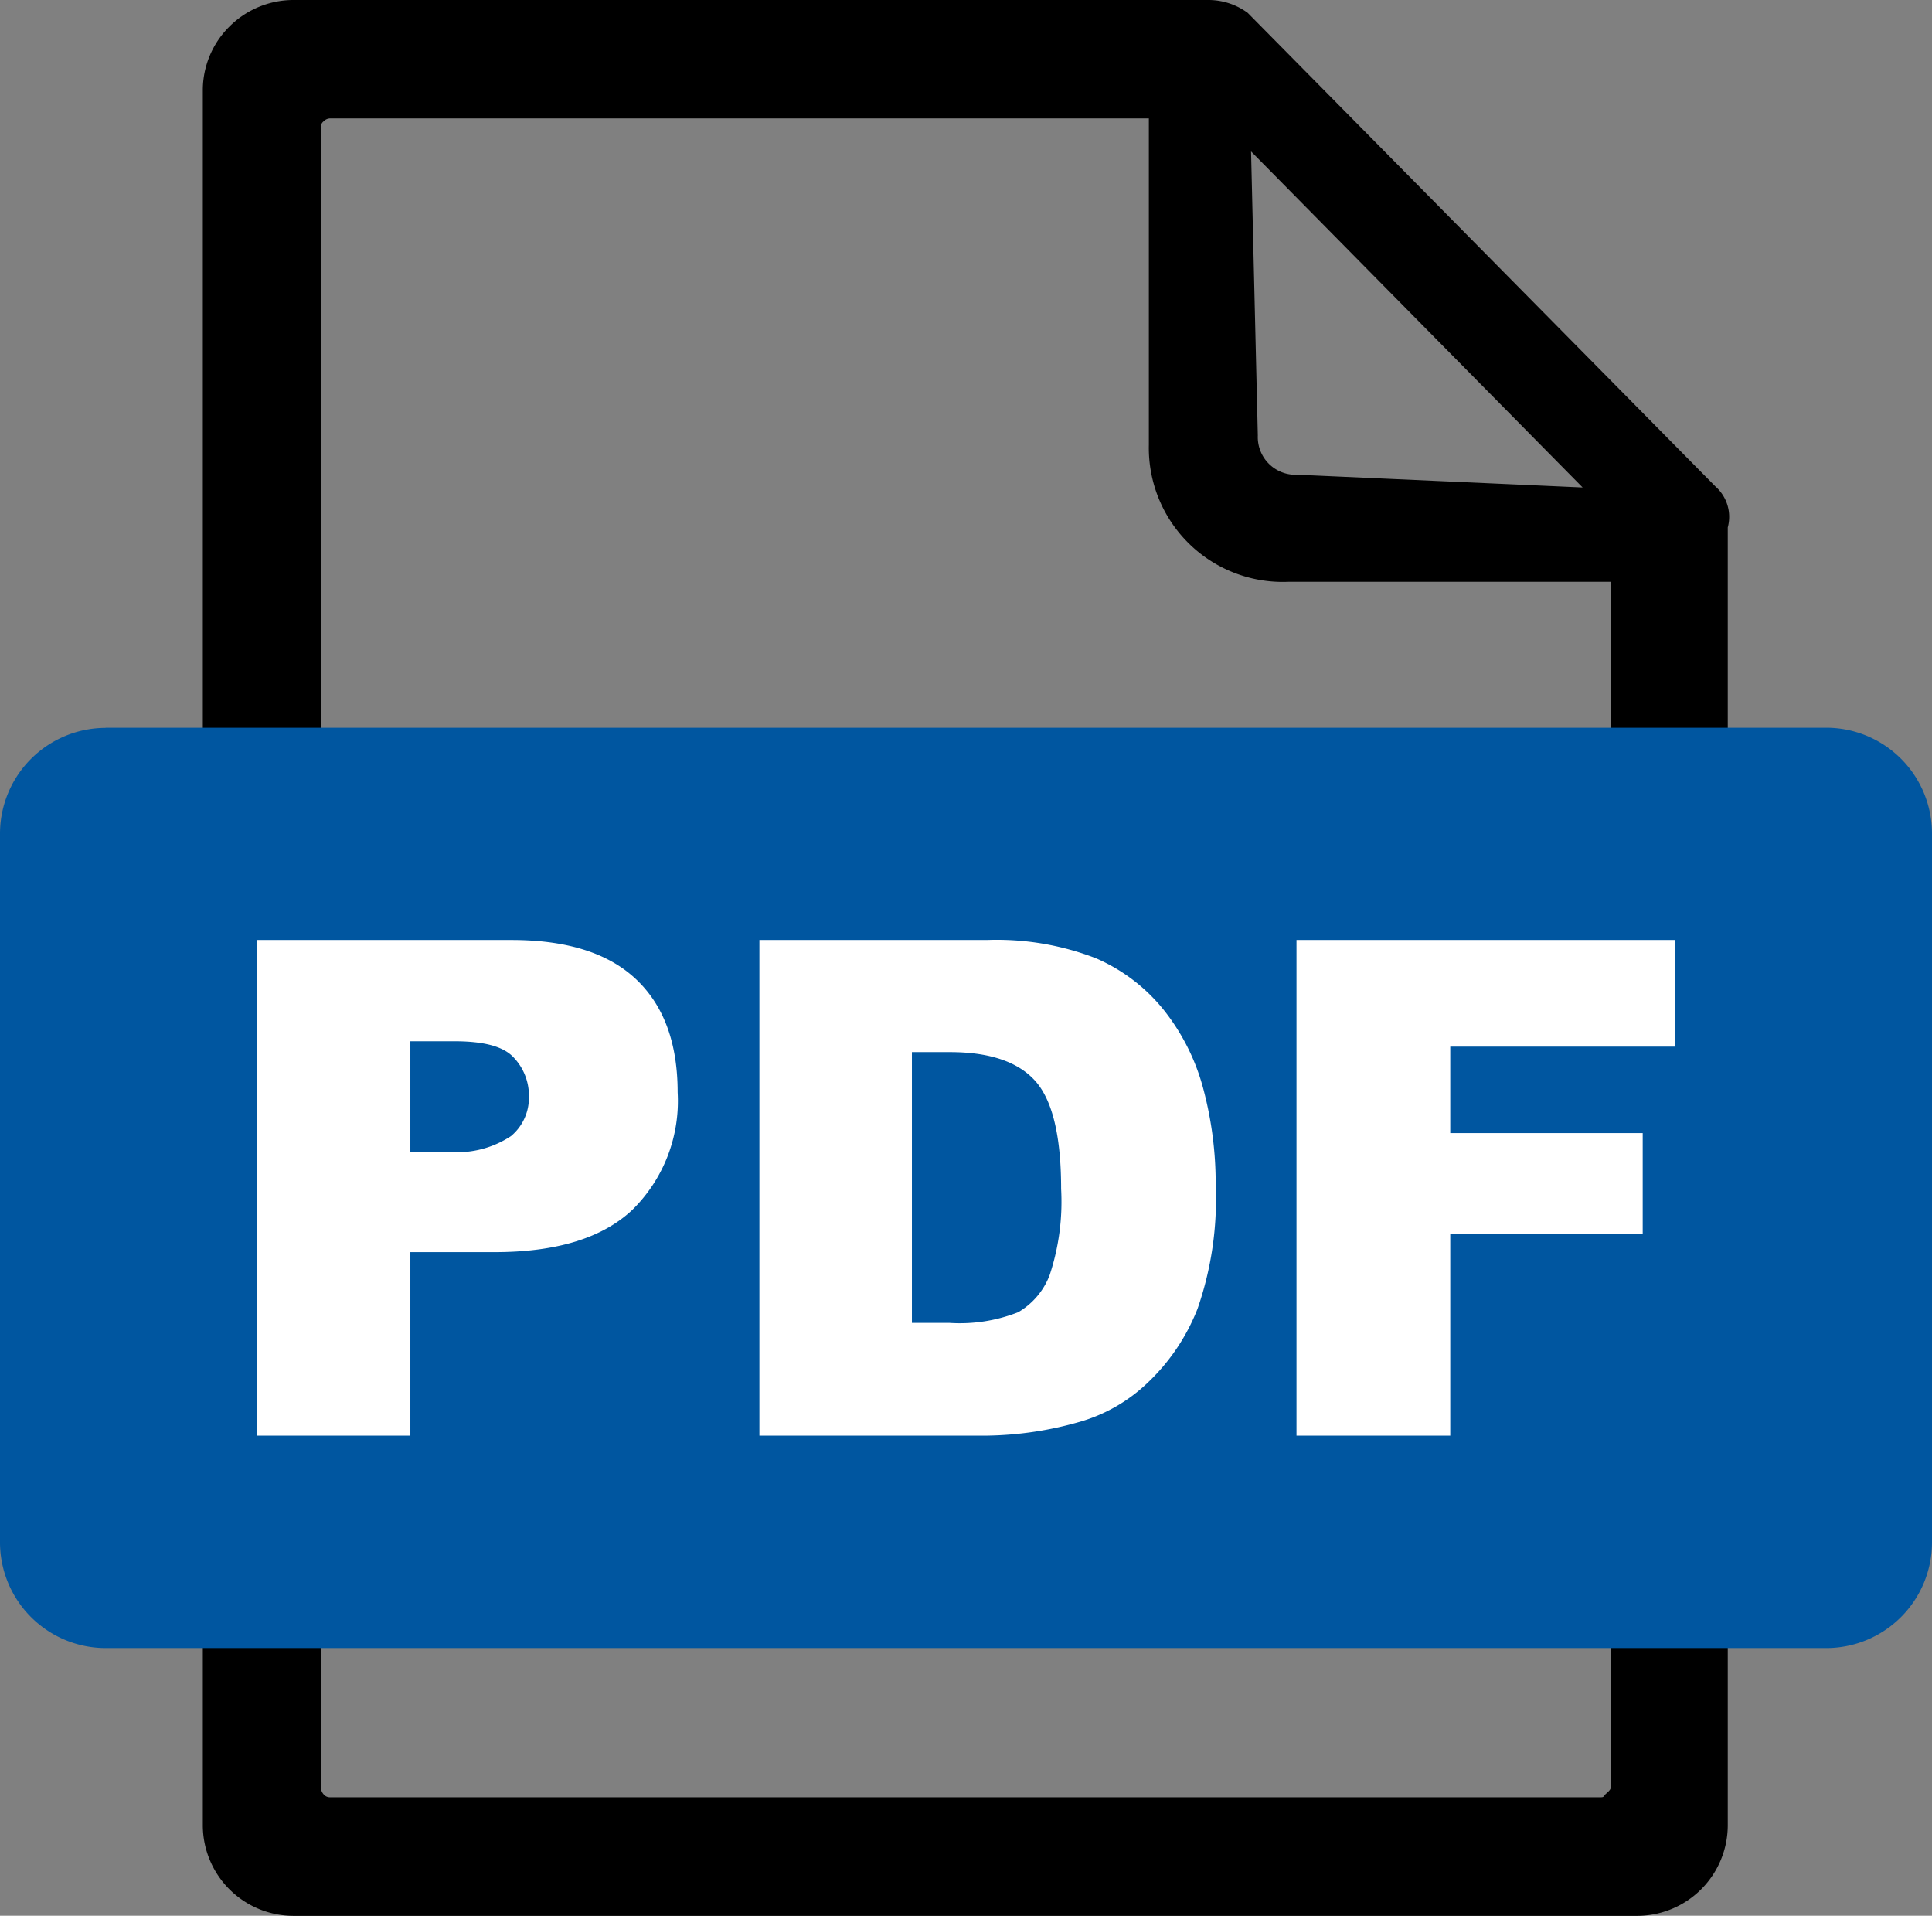
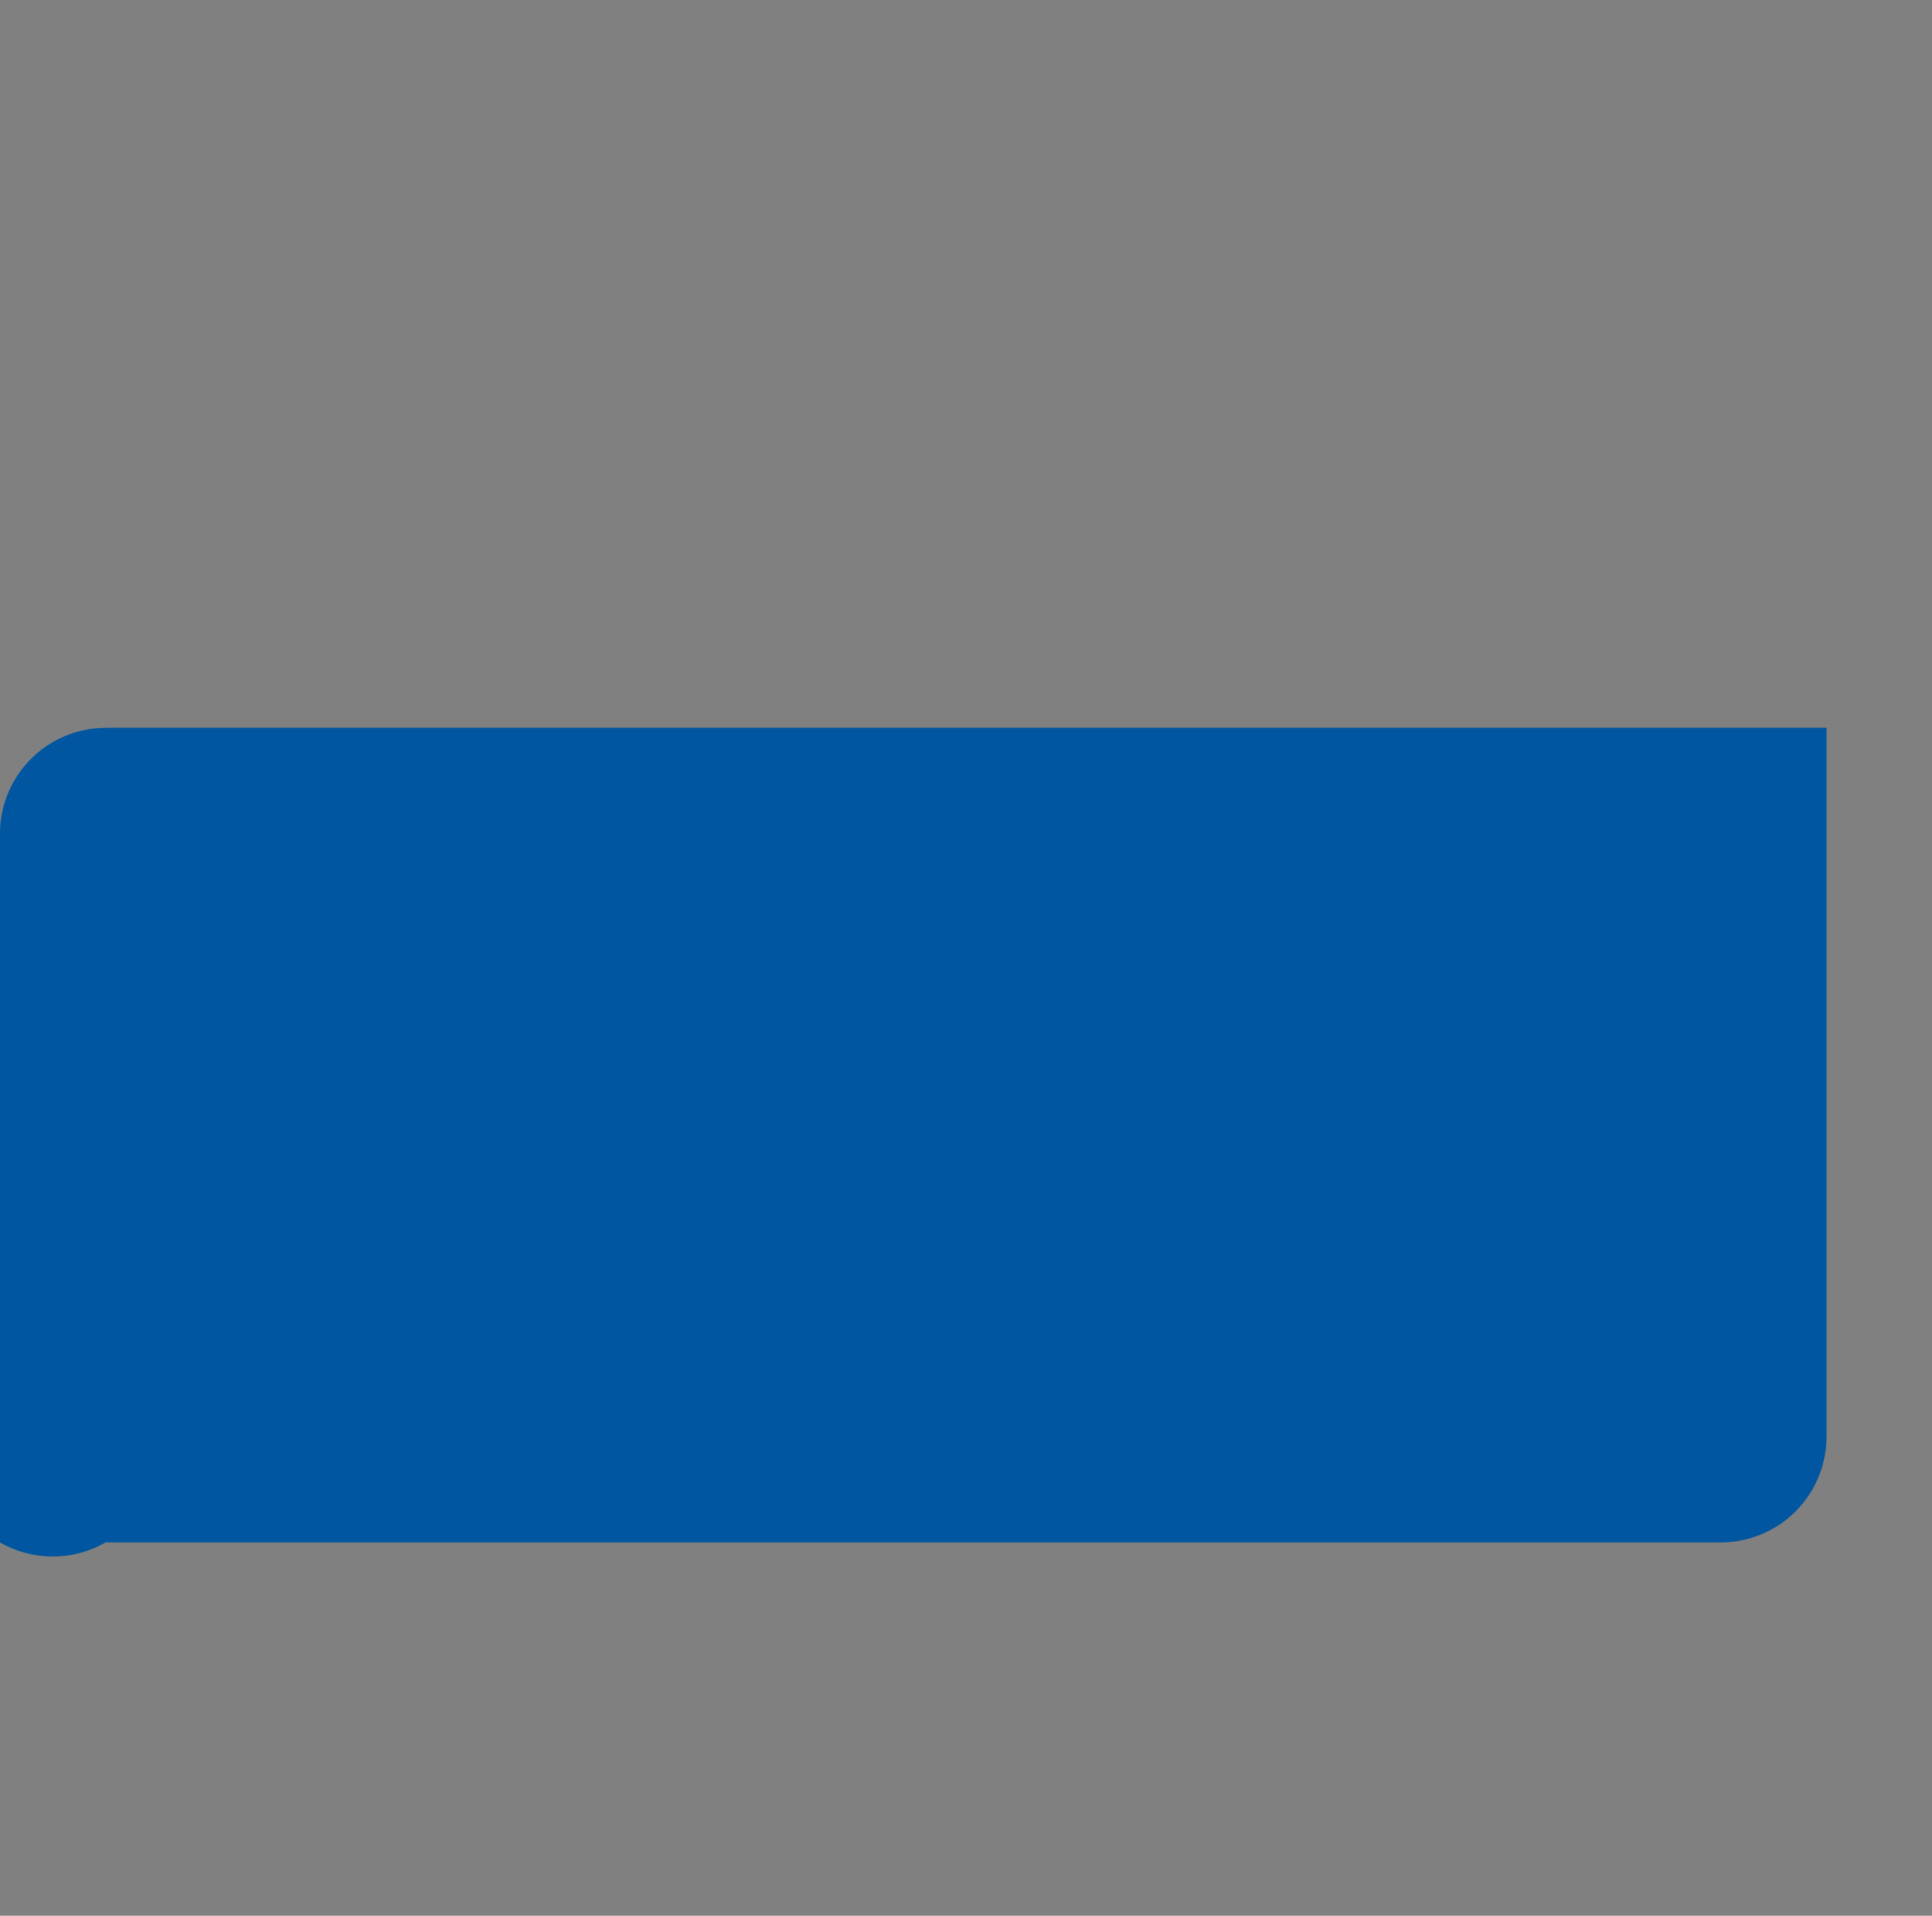
<svg xmlns="http://www.w3.org/2000/svg" id="Layer_1" data-name="Layer 1" viewBox="0 0 122.88 121.83">
  <rect x="0" y="0" width="122.88" height="121.83" fill="#808080" stroke="none" />
  <defs>
    <style>.cls-1,.cls-2{fill-rule:evenodd;}.cls-2{fill:#0056a0;}.cls-3{fill:#fff;}</style>
  </defs>
  <title>pdf</title>
-   <path class="cls-1" d="M102.42,37H81.92a8.52,8.52,0,0,1-8.85-8.7V7.53H21a.58.58,0,0,0-.41.18.45.45,0,0,0-.18.42V113.71a.7.7,0,0,0,.18.41.51.51,0,0,0,.41.18h80.84c.18,0,.17-.09.26-.18s.34-.28.34-.41V37Zm7.47,79.08a5.77,5.77,0,0,1-5.76,5.76H18.66a5.77,5.77,0,0,1-5.76-5.76V5.76a5.7,5.7,0,0,1,1.69-4.07A5.77,5.77,0,0,1,18.66,0H76.9a4.22,4.22,0,0,1,2.46.82l29.75,30.12a2.57,2.57,0,0,1,.78,2.6v82.53ZM80,27.69,79.57,9.63,100.66,31l-18.14-.81A2.4,2.4,0,0,1,80,27.69Z" />
-   <path class="cls-2" d="M6.71,46.28H116.17A6.73,6.73,0,0,1,122.88,53v45.1a6.73,6.73,0,0,1-6.71,6.71H6.71A6.73,6.73,0,0,1,0,98.09V53a6.73,6.73,0,0,1,6.71-6.71Z" />
-   <path class="cls-3" d="M16.33,59.78h16.2c3.53,0,6.17.83,7.94,2.51s2.63,4.08,2.63,7.18a9.71,9.71,0,0,1-2.88,7.47c-1.91,1.8-4.84,2.69-8.77,2.69H26.1V91.3H16.33V59.78ZM26.1,73.25h2.4a6.22,6.22,0,0,0,4-1,3.17,3.17,0,0,0,1.14-2.51,3.51,3.51,0,0,0-1-2.52c-.66-.69-1.91-1-3.75-1H26.1v7ZM48.3,59.78H62.78a17.47,17.47,0,0,1,6.92,1.16,11.23,11.23,0,0,1,4.35,3.33,13.66,13.66,0,0,1,2.49,5,23.36,23.36,0,0,1,.78,6.11,21.16,21.16,0,0,1-1.15,7.84A13,13,0,0,1,73,87.93a10.38,10.38,0,0,1-4.39,2.51,22.39,22.39,0,0,1-5.81.86H48.3V59.78ZM58,66.91V84.13h2.4a10.16,10.16,0,0,0,4.36-.68,4.65,4.65,0,0,0,2-2.36,14.84,14.84,0,0,0,.73-5.48q0-5-1.63-6.85c-1.09-1.23-2.91-1.85-5.44-1.85Zm24.43-7.13h24.09v6.78H92.24v5.5h12.24v6.39H92.24V91.3H82.46V59.78Z" />
+   <path class="cls-2" d="M6.71,46.28H116.17v45.1a6.73,6.73,0,0,1-6.71,6.71H6.71A6.73,6.73,0,0,1,0,98.09V53a6.73,6.73,0,0,1,6.71-6.71Z" />
</svg>